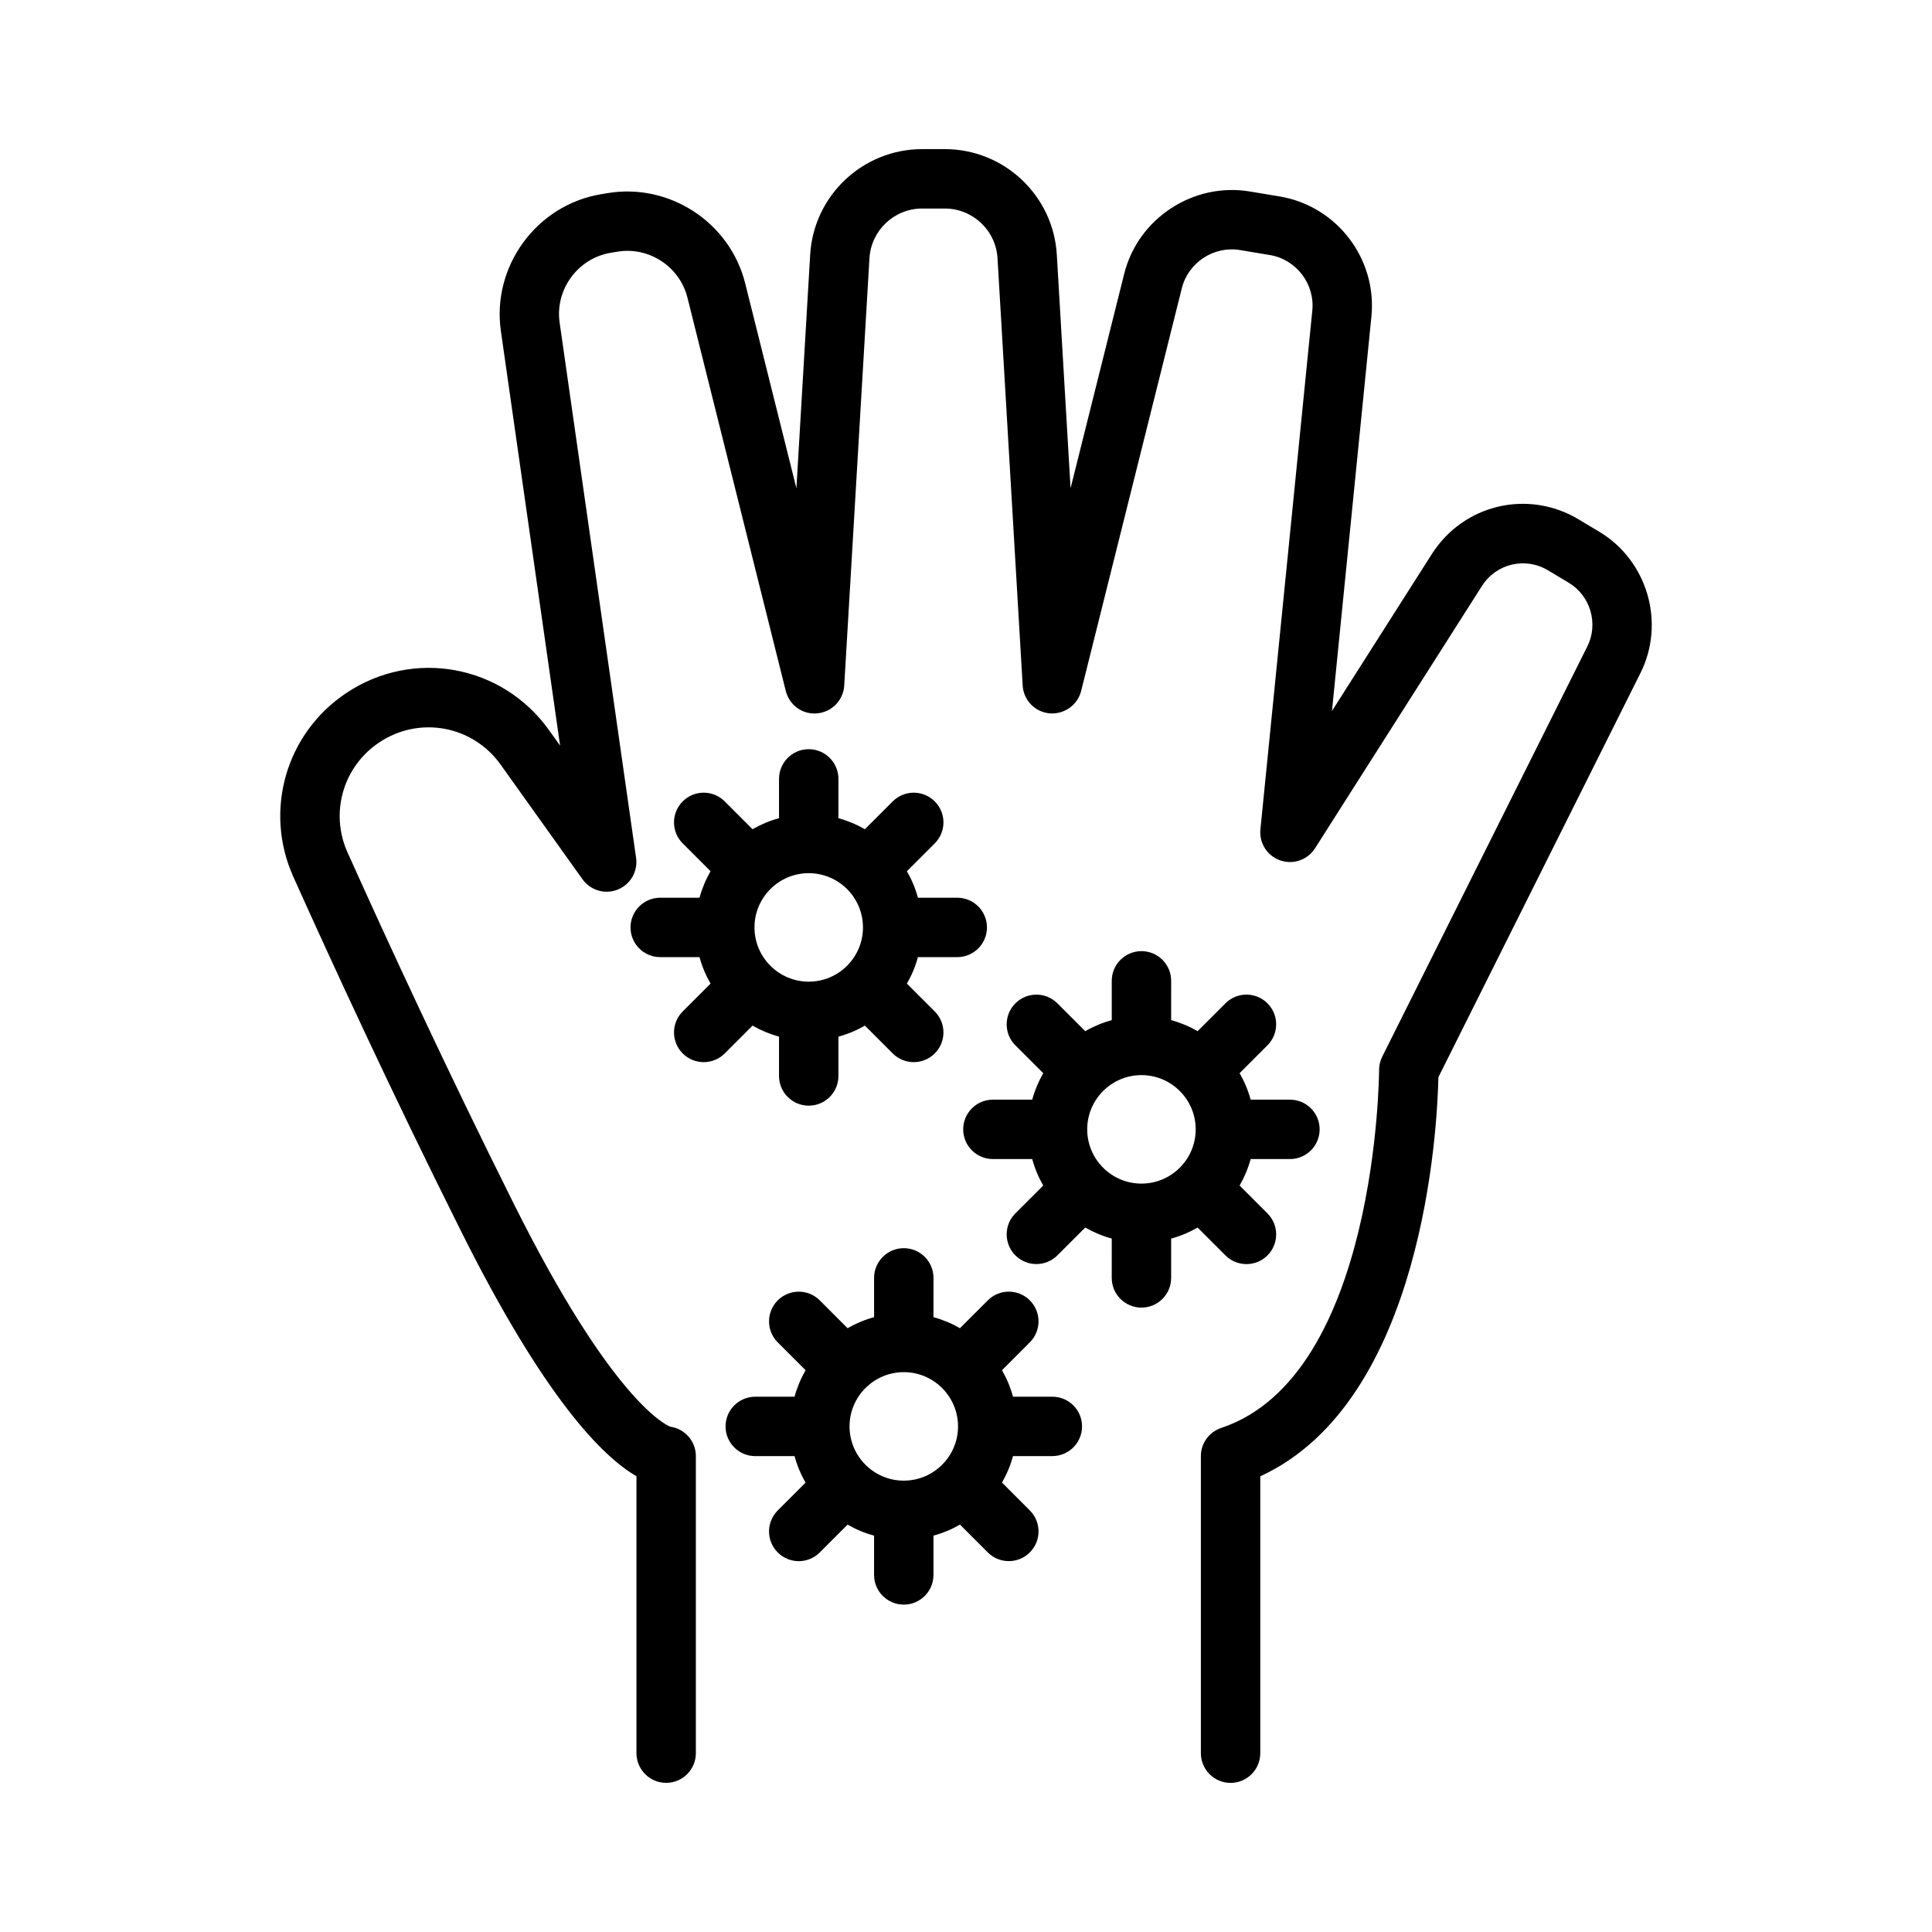
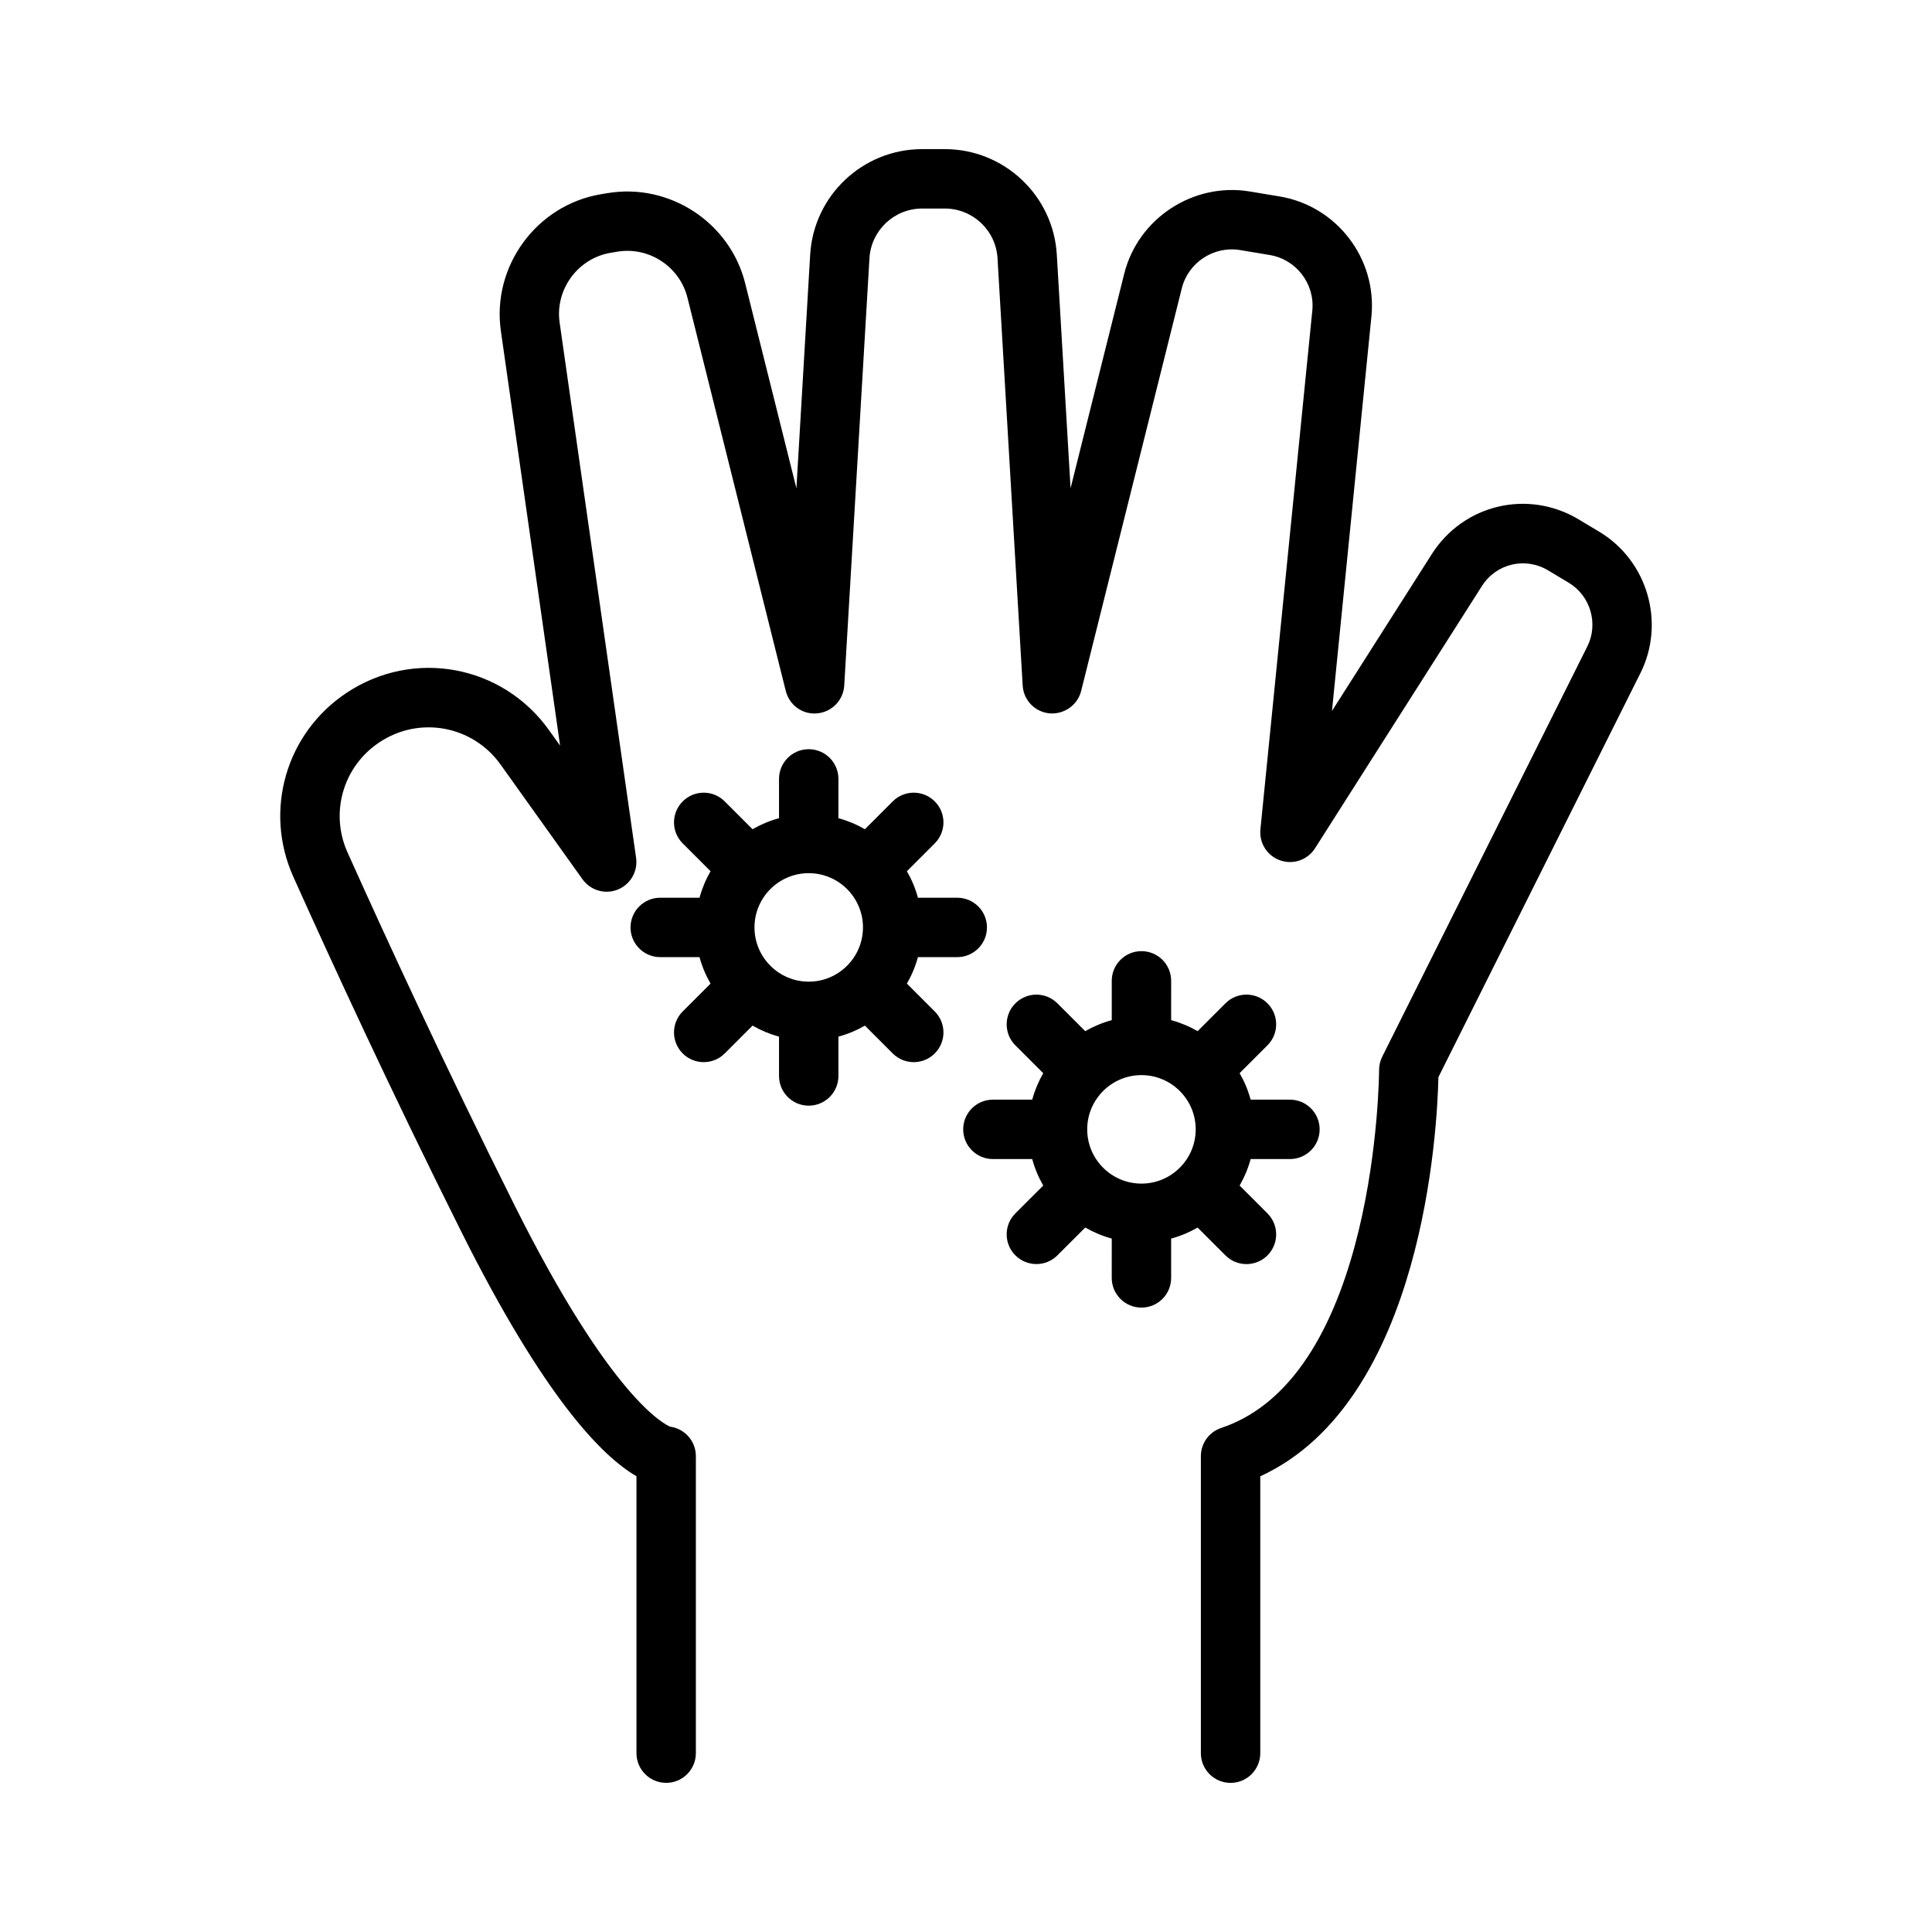
<svg xmlns="http://www.w3.org/2000/svg" fill="#000000" width="800px" height="800px" version="1.1" viewBox="144 144 512 512">
  <g>
    <path d="m567.84 284.93-5.457-3.273c-13.43-8.062-30.543-4.016-38.949 9.195l-26.449 41.562 10.453-104.53c1.527-15.32-9.164-29.301-24.348-31.828l-7.91-1.316c-14.895-2.465-29.566 7.078-33.25 21.797l-14.219 56.852-3.644-61.891c-0.918-15.688-13.961-27.98-29.688-27.98h-5.992c-15.727 0-28.766 12.297-29.684 27.992l-3.644 61.891-13.578-54.316c-4.031-16.137-20.035-26.641-36.465-23.906l-1.754 0.293c-17.074 2.852-28.977 19.105-26.527 36.242l15.695 109.88-2.938-4.102c-12.391-17.344-35.984-21.672-53.711-9.84-16.012 10.676-21.922 31.148-14.059 48.68 10.035 22.363 25.906 56.844 44.539 94.109 21.93 43.855 37.242 59.473 46.406 64.777v73.387c0 4.344 3.527 7.871 7.871 7.871s7.871-3.527 7.871-7.871v-78.719c0-3.984-2.961-7.273-6.801-7.801-1.48-0.59-15.625-7.43-41.266-58.703-18.516-37.023-34.281-71.289-44.258-93.504-4.707-10.492-1.164-22.742 8.422-29.133 10.613-7.086 24.75-4.496 32.164 5.894l21.695 30.379c2.117 2.953 5.977 4.086 9.336 2.731 3.371-1.348 5.375-4.824 4.863-8.422l-20.262-141.85c-1.25-8.738 4.824-17.035 13.531-18.484l1.754-0.293c8.383-1.41 16.539 3.961 18.594 12.195l26.055 104.22c0.945 3.769 4.481 6.336 8.367 5.926 3.871-0.363 6.894-3.496 7.125-7.375l6.684-113.23c0.434-7.387 6.574-13.172 13.973-13.172h5.992c7.398 0 13.539 5.785 13.973 13.168l6.668 113.24c0.219 3.883 3.25 7.016 7.125 7.375 3.824 0.316 7.422-2.156 8.367-5.926l26.688-106.76c1.715-6.809 8.477-11.234 15.398-10.094l7.91 1.316c7.023 1.172 11.973 7.644 11.266 14.73l-13.754 137.48c-0.363 3.629 1.812 7.031 5.258 8.219 3.441 1.203 7.258-0.125 9.219-3.211l44.219-69.488c3.785-5.961 11.5-7.793 17.562-4.148l5.457 3.273c5.762 3.457 7.926 10.871 4.922 16.879l-54.355 108.72c-0.543 1.094-0.828 2.297-0.828 3.519 0 0.812-0.48 81.074-41.848 94.867-3.211 1.07-5.383 4.078-5.383 7.469v78.719c0 4.344 3.519 7.871 7.871 7.871 4.352 0 7.871-3.527 7.871-7.871v-73.375c43.375-19.934 46.926-92.66 47.207-105.78l53.555-107.11c6.644-13.316 1.859-29.754-10.906-37.414z" />
    <path d="m350.45 418.72v10.422c0 4.344 3.527 7.871 7.871 7.871s7.871-3.527 7.871-7.871v-10.422c2.488-0.676 4.824-1.66 7.016-2.922l7.375 7.375c1.535 1.535 3.551 2.305 5.566 2.305s4.031-0.77 5.566-2.305c3.078-3.078 3.078-8.055 0-11.133l-7.375-7.375c1.258-2.188 2.242-4.527 2.922-7.016h10.422c4.344 0 7.871-3.527 7.871-7.871s-3.527-7.871-7.871-7.871h-10.422c-0.676-2.488-1.66-4.832-2.922-7.023l7.375-7.375c3.078-3.078 3.078-8.055 0-11.133-3.078-3.078-8.055-3.078-11.133 0l-7.375 7.375c-2.188-1.258-4.527-2.242-7.016-2.922v-10.414c0-4.344-3.527-7.871-7.871-7.871s-7.871 3.527-7.871 7.871v10.414c-2.488 0.676-4.824 1.66-7.016 2.922l-7.375-7.375c-3.078-3.078-8.062-3.078-11.133 0-3.078 3.078-3.078 8.062 0 11.133l7.375 7.375c-1.258 2.188-2.242 4.535-2.922 7.023h-10.414c-4.344 0-7.871 3.527-7.871 7.871s3.527 7.871 7.871 7.871h10.414c0.676 2.488 1.66 4.824 2.922 7.016l-7.375 7.375c-3.078 3.078-3.078 8.055 0 11.133 1.535 1.535 3.551 2.305 5.566 2.305s4.031-0.77 5.566-2.305l7.375-7.375c2.18 1.254 4.527 2.238 7.016 2.922zm7.871-43.32c7.926 0 14.375 6.445 14.375 14.375 0 7.926-6.445 14.375-14.375 14.375-7.926 0-14.375-6.445-14.375-14.375 0-7.93 6.449-14.375 14.375-14.375z" />
    <path d="m461.38 469.32 7.375 7.375c1.535 1.535 3.551 2.305 5.566 2.305s4.031-0.77 5.566-2.305c3.078-3.07 3.078-8.055 0-11.133l-7.375-7.375c1.258-2.188 2.242-4.527 2.922-7.023h10.414c4.352 0 7.871-3.527 7.871-7.871s-3.519-7.871-7.871-7.871h-10.414c-0.676-2.488-1.66-4.832-2.922-7.023l7.375-7.375c3.078-3.078 3.078-8.062 0-11.133-3.078-3.078-8.055-3.078-11.133 0l-7.375 7.375c-2.188-1.258-4.527-2.242-7.016-2.922l0.004-10.41c0-4.344-3.519-7.871-7.871-7.871-4.352 0-7.871 3.527-7.871 7.871v10.414c-2.488 0.676-4.832 1.66-7.023 2.922l-7.383-7.375c-3.078-3.078-8.055-3.078-11.133 0s-3.078 8.062 0 11.133l7.383 7.375c-1.258 2.188-2.242 4.527-2.922 7.016h-10.422c-4.344 0-7.871 3.527-7.871 7.871s3.527 7.871 7.871 7.871h10.422c0.676 2.488 1.66 4.824 2.922 7.016l-7.383 7.375c-3.078 3.07-3.078 8.055 0 11.133 1.535 1.535 3.551 2.305 5.566 2.305 2.016 0 4.031-0.77 5.566-2.305l7.383-7.375c2.188 1.258 4.535 2.242 7.023 2.922l-0.004 10.426c0 4.344 3.519 7.871 7.871 7.871 4.352 0 7.871-3.527 7.871-7.871v-10.414c2.492-0.68 4.828-1.672 7.016-2.922zm-29.258-26.027c0-7.926 6.445-14.375 14.375-14.375 7.926 0 14.375 6.445 14.375 14.375 0 7.926-6.445 14.375-14.375 14.375-7.93 0-14.375-6.445-14.375-14.375z" />
-     <path d="m422.88 514.14h-10.422c-0.676-2.488-1.66-4.824-2.922-7.016l7.375-7.383c3.078-3.078 3.078-8.062 0-11.133-3.078-3.078-8.062-3.078-11.133 0l-7.375 7.375c-2.188-1.258-4.535-2.242-7.023-2.922l0.004-10.41c0-4.344-3.527-7.871-7.871-7.871s-7.871 3.527-7.871 7.871v10.414c-2.488 0.676-4.824 1.66-7.023 2.922l-7.375-7.375c-3.078-3.078-8.055-3.078-11.133 0-3.078 3.07-3.078 8.055 0 11.133l7.375 7.375c-1.258 2.188-2.242 4.535-2.922 7.023h-10.414c-4.344 0-7.871 3.527-7.871 7.871s3.527 7.871 7.871 7.871h10.414c0.676 2.488 1.66 4.832 2.922 7.023l-7.375 7.375c-3.078 3.078-3.078 8.062 0 11.133 1.535 1.535 3.551 2.305 5.566 2.305s4.031-0.77 5.566-2.305l7.375-7.375c2.188 1.258 4.527 2.242 7.023 2.922l-0.004 10.406c0 4.344 3.527 7.871 7.871 7.871s7.871-3.527 7.871-7.871v-10.414c2.488-0.676 4.832-1.66 7.023-2.922l7.375 7.375c1.535 1.535 3.551 2.305 5.566 2.305s4.031-0.77 5.566-2.305c3.078-3.07 3.078-8.055 0-11.133l-7.375-7.383c1.258-2.188 2.242-4.527 2.922-7.016h10.422c4.352 0 7.871-3.527 7.871-7.871s-3.519-7.867-7.871-7.867zm-39.367 22.246c-7.926 0-14.375-6.445-14.375-14.375 0-7.926 6.445-14.375 14.375-14.375 7.926 0 14.375 6.445 14.375 14.375 0 7.926-6.449 14.375-14.375 14.375z" />
  </g>
</svg>